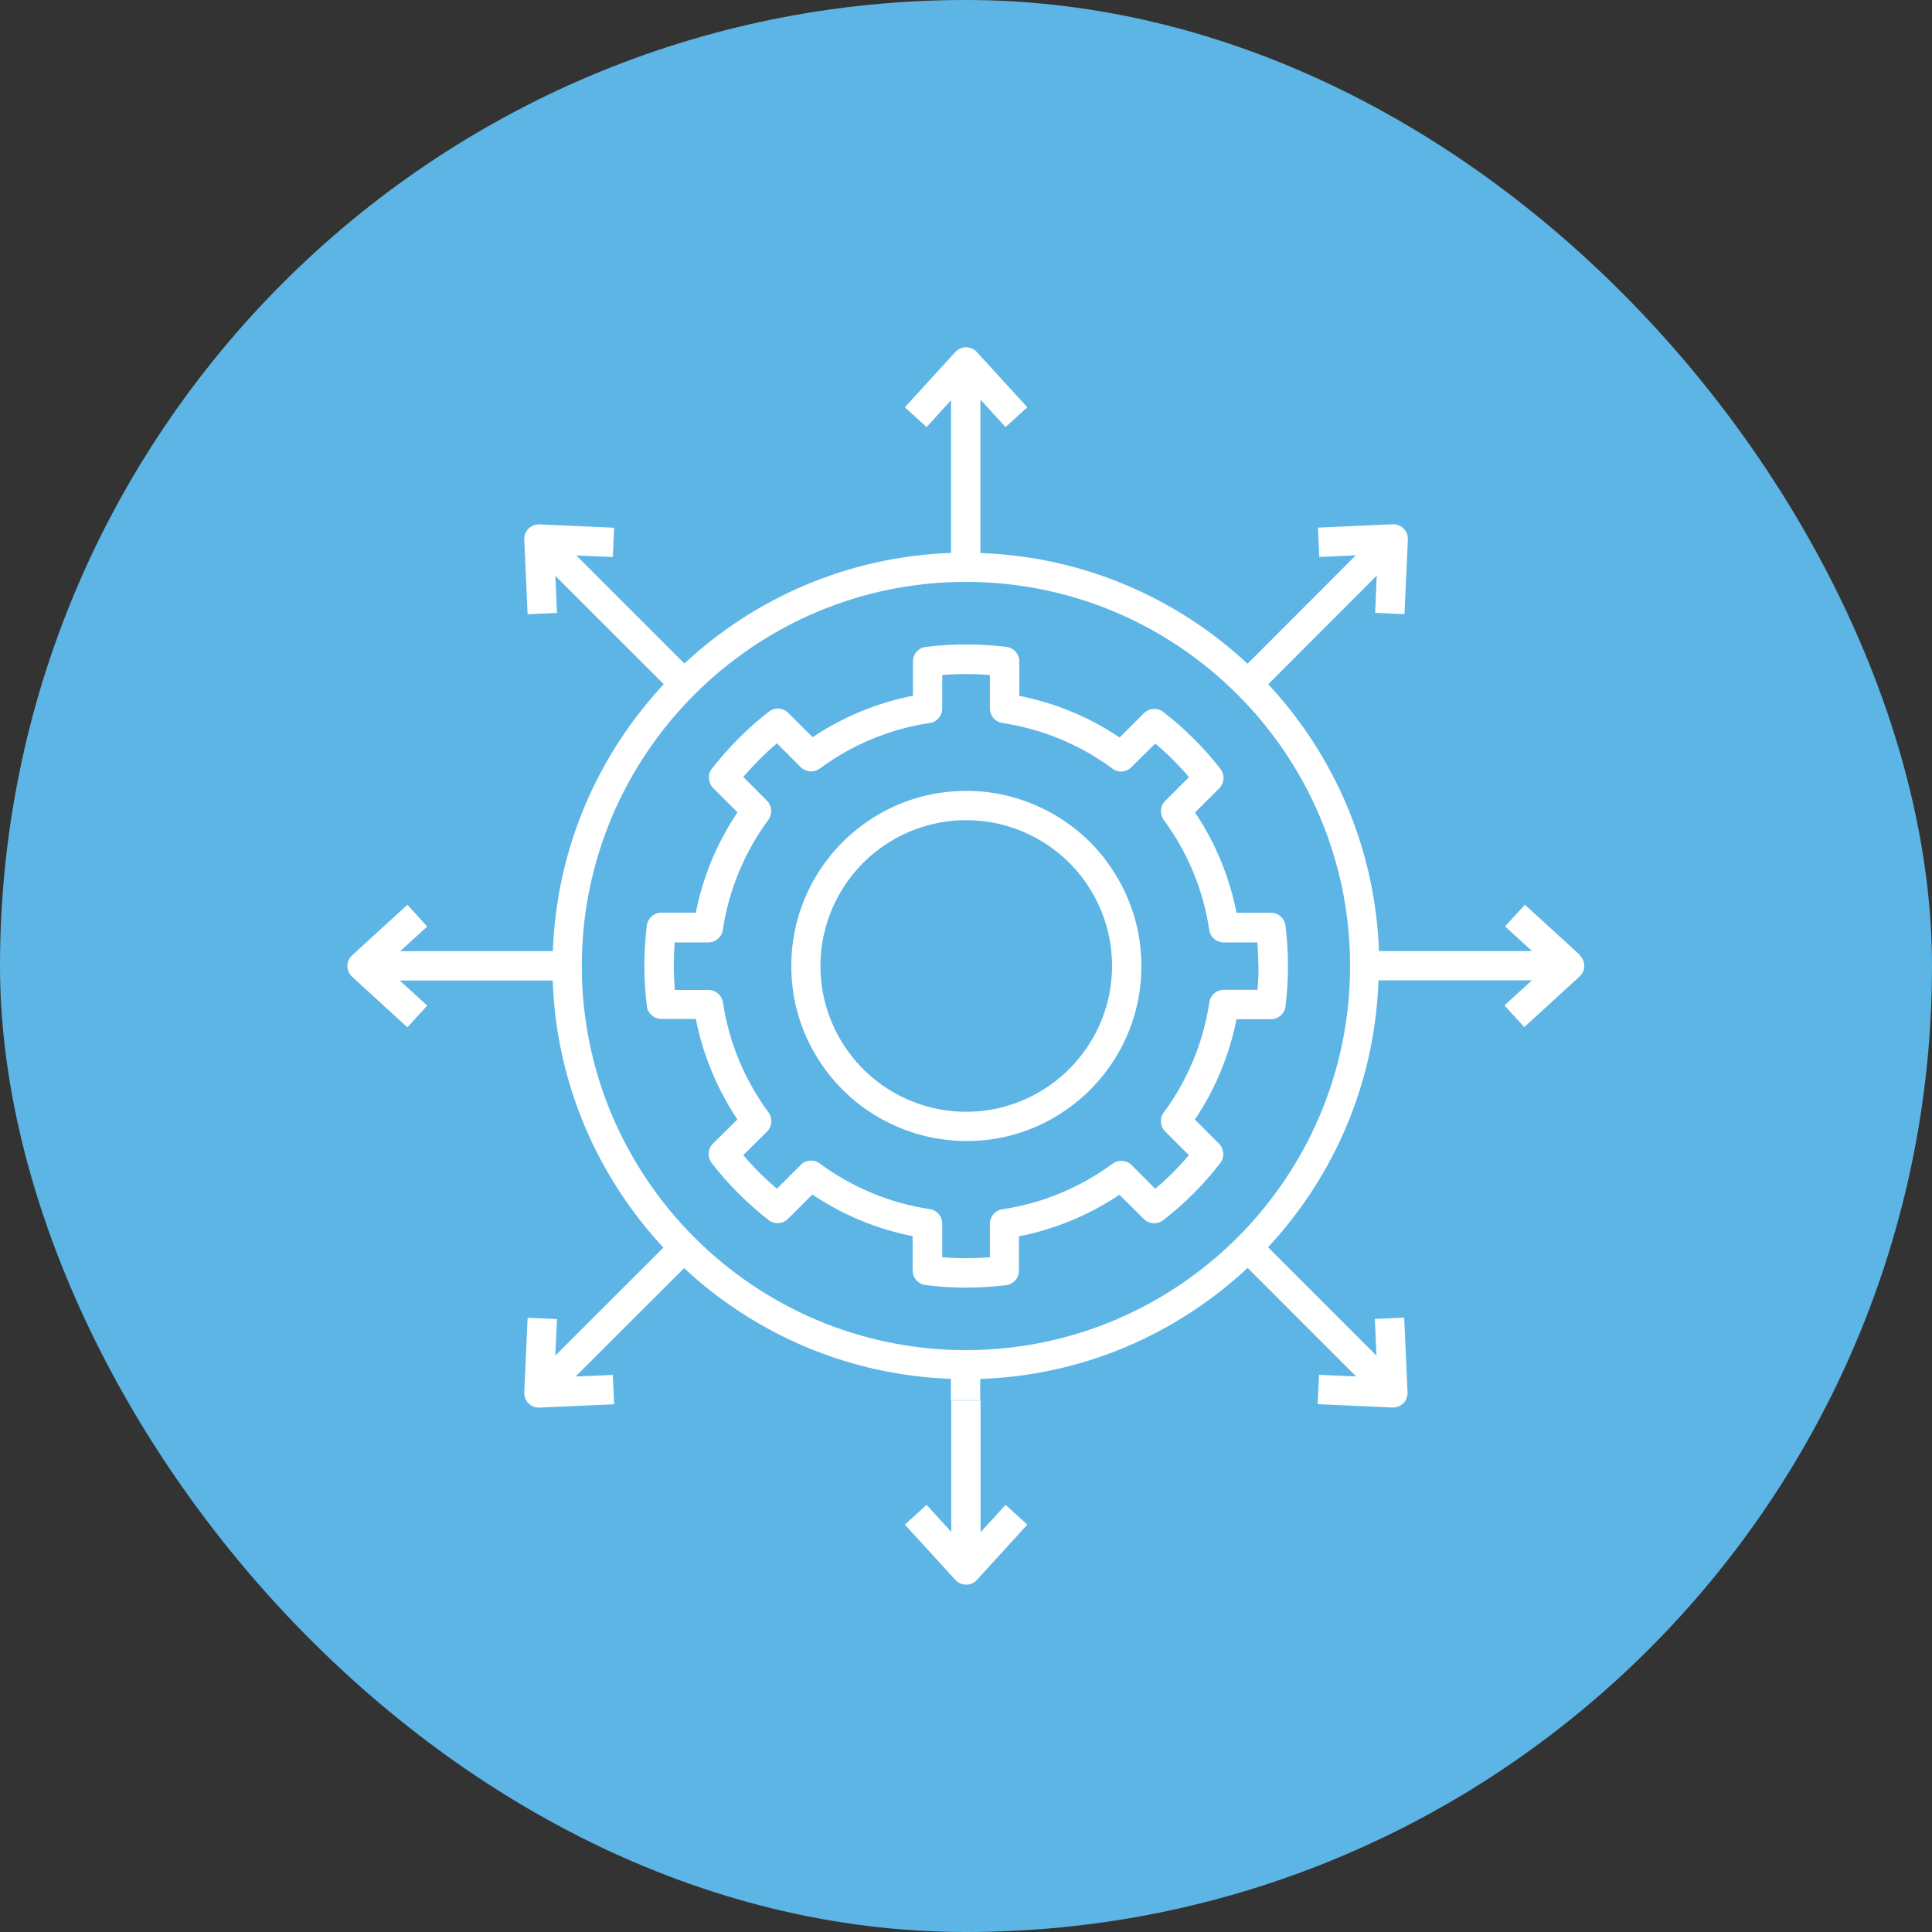
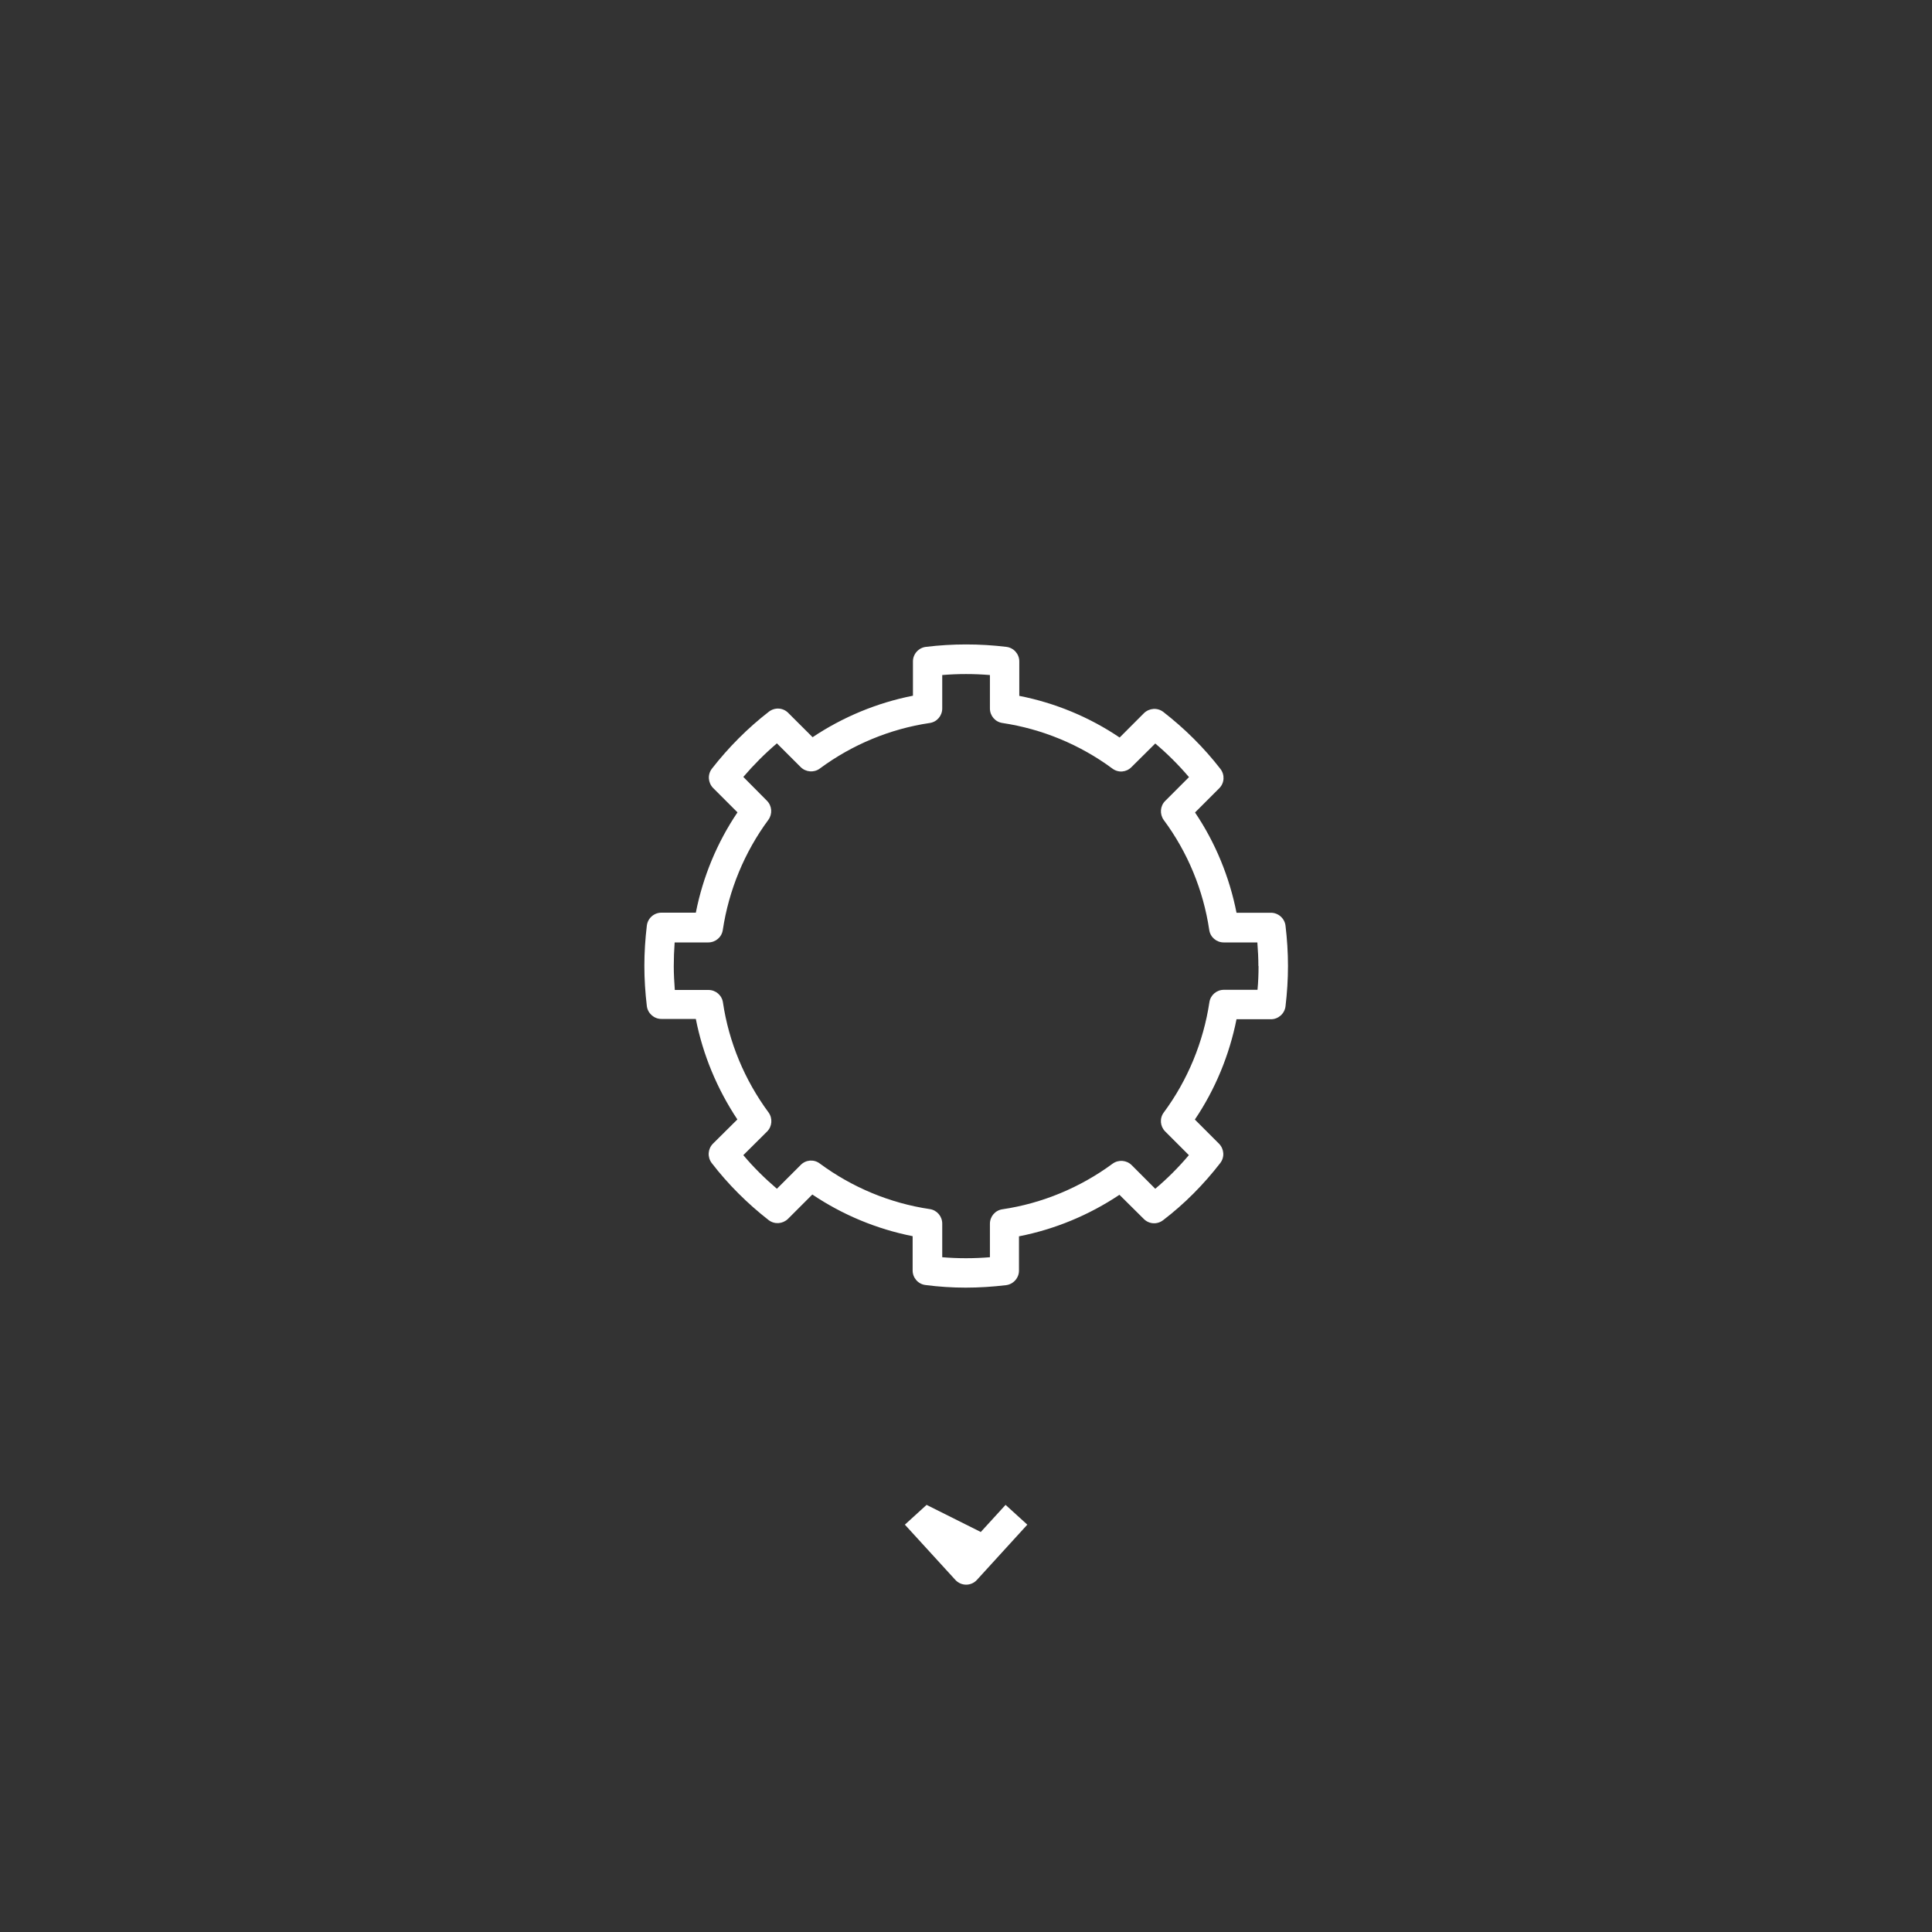
<svg xmlns="http://www.w3.org/2000/svg" width="50" height="50" viewBox="0 0 50 50" fill="none">
  <rect x="0" y="0" width="50" height="50" fill="#333333" stroke="none" />
-   <rect width="50" height="50" rx="25" fill="#5DB5E6" />
  <path d="M30.923 21.031L31.554 20.4C31.69 20.264 31.702 20.052 31.584 19.899C31.158 19.349 30.661 18.856 30.108 18.426C29.955 18.308 29.743 18.324 29.606 18.456L28.976 19.087C28.194 18.558 27.306 18.191 26.379 18.009V17.116C26.379 16.927 26.236 16.764 26.045 16.741C25.355 16.657 24.651 16.657 23.961 16.741C23.772 16.764 23.627 16.927 23.627 17.116V18.005C22.7 18.187 21.812 18.556 21.03 19.079L20.399 18.449C20.263 18.312 20.051 18.301 19.898 18.419C19.345 18.847 18.851 19.346 18.425 19.892C18.307 20.044 18.323 20.257 18.455 20.393L19.086 21.024C18.558 21.805 18.19 22.694 18.008 23.62H17.116C16.926 23.62 16.763 23.764 16.74 23.955C16.699 24.301 16.676 24.649 16.676 24.995C16.676 25.341 16.699 25.69 16.74 26.036C16.763 26.225 16.926 26.37 17.116 26.37H18.008C18.19 27.297 18.559 28.181 19.083 28.971L18.452 29.597C18.316 29.734 18.304 29.946 18.418 30.098C18.839 30.645 19.336 31.142 19.891 31.575C20.044 31.693 20.256 31.677 20.392 31.545L21.023 30.914C21.809 31.442 22.693 31.809 23.619 31.992V32.88C23.619 33.069 23.76 33.233 23.95 33.256C24.291 33.301 24.644 33.324 24.993 33.324C25.342 33.324 25.688 33.301 26.036 33.26C26.226 33.237 26.371 33.073 26.371 32.884V31.996C27.298 31.814 28.181 31.449 28.971 30.921L29.602 31.547C29.739 31.684 29.951 31.695 30.103 31.577C30.654 31.156 31.147 30.659 31.579 30.101C31.697 29.949 31.682 29.737 31.549 29.6L30.923 28.974C31.451 28.192 31.816 27.304 32.001 26.378H32.893C33.082 26.378 33.246 26.234 33.269 26.043C33.31 25.697 33.333 25.348 33.333 25C33.333 24.651 33.31 24.301 33.269 23.956C33.246 23.767 33.082 23.622 32.893 23.622H32.001C31.818 22.695 31.454 21.807 30.926 21.025L30.923 21.031ZM32.571 25.001C32.571 25.206 32.564 25.411 32.544 25.616H31.675C31.485 25.616 31.326 25.753 31.299 25.939C31.144 26.968 30.737 27.955 30.119 28.79C30.005 28.943 30.023 29.151 30.157 29.284L30.768 29.895C30.502 30.21 30.21 30.503 29.898 30.765L29.288 30.154C29.155 30.022 28.946 30.006 28.794 30.116C27.955 30.735 26.967 31.145 25.942 31.296C25.756 31.323 25.619 31.482 25.619 31.671V32.537C25.205 32.571 24.792 32.571 24.385 32.537V31.667C24.385 31.478 24.248 31.318 24.062 31.291C23.033 31.139 22.051 30.729 21.215 30.111C21.063 29.997 20.855 30.013 20.721 30.15L20.106 30.765C19.792 30.496 19.498 30.207 19.237 29.895L19.852 29.284C19.984 29.152 20 28.943 19.89 28.79C19.271 27.952 18.861 26.968 18.71 25.944C18.683 25.757 18.523 25.62 18.334 25.62H17.464C17.449 25.411 17.437 25.206 17.437 25.005C17.437 24.805 17.445 24.596 17.46 24.39H18.33C18.519 24.39 18.679 24.254 18.706 24.067C18.861 23.038 19.268 22.052 19.886 21.216C19.995 21.064 19.981 20.856 19.847 20.722L19.237 20.107C19.503 19.796 19.794 19.504 20.106 19.238L20.721 19.852C20.854 19.985 21.067 20.001 21.215 19.891C22.051 19.272 23.037 18.862 24.062 18.711C24.248 18.684 24.385 18.524 24.385 18.335V17.47C24.795 17.436 25.205 17.436 25.619 17.47V18.335C25.619 18.524 25.756 18.684 25.942 18.711C26.972 18.866 27.954 19.273 28.789 19.891C28.942 20.005 29.149 19.989 29.283 19.852L29.898 19.242C30.213 19.508 30.506 19.8 30.771 20.112L30.156 20.727C30.023 20.859 30.008 21.068 30.117 21.221C30.737 22.056 31.142 23.038 31.295 24.067C31.322 24.254 31.481 24.39 31.67 24.39H32.54C32.556 24.596 32.567 24.8 32.567 25.005L32.571 25.001Z" fill="white" />
-   <path d="M28.589 22.223C28.357 21.922 28.088 21.653 27.785 21.421C27.143 20.924 26.377 20.605 25.576 20.503C25.2 20.457 24.817 20.457 24.441 20.503C23.637 20.601 22.874 20.92 22.232 21.418C21.932 21.65 21.663 21.919 21.431 22.22C20.93 22.862 20.615 23.625 20.513 24.433C20.49 24.622 20.479 24.813 20.479 24.998C20.479 25.185 20.49 25.374 20.513 25.563C20.611 26.367 20.93 27.131 21.428 27.773C21.66 28.069 21.929 28.342 22.232 28.577C22.874 29.073 23.637 29.392 24.441 29.492C24.628 29.515 24.817 29.53 25.011 29.53C25.204 29.53 25.391 29.519 25.576 29.496C26.38 29.398 27.143 29.079 27.785 28.581C28.085 28.349 28.354 28.08 28.587 27.78C29.087 27.138 29.402 26.375 29.505 25.57C29.527 25.381 29.539 25.19 29.539 25.005C29.539 24.819 29.527 24.625 29.505 24.44C29.406 23.636 29.087 22.873 28.589 22.227V22.223ZM28.749 25.475C28.665 26.143 28.4 26.78 27.982 27.313C27.788 27.563 27.564 27.787 27.314 27.98C26.779 28.395 26.145 28.659 25.476 28.743C25.162 28.782 24.834 28.782 24.531 28.743C23.859 28.659 23.226 28.395 22.693 27.98C22.439 27.782 22.215 27.559 22.026 27.313C21.611 26.777 21.347 26.144 21.263 25.475C21.244 25.316 21.233 25.156 21.233 25.001C21.233 24.846 21.244 24.686 21.263 24.527C21.347 23.859 21.611 23.222 22.026 22.686C22.219 22.436 22.443 22.212 22.693 22.019C23.229 21.605 23.862 21.34 24.531 21.256C24.686 21.237 24.846 21.226 25.005 21.226C25.165 21.226 25.32 21.237 25.479 21.256C26.147 21.34 26.784 21.605 27.32 22.019C27.57 22.212 27.794 22.436 27.987 22.686C28.401 23.222 28.666 23.855 28.75 24.527C28.769 24.682 28.78 24.842 28.78 25.001C28.78 25.16 28.769 25.316 28.75 25.475H28.749Z" fill="white" />
-   <path d="M40.892 24.719L39.464 23.414L38.951 23.976L39.65 24.614H35.687C35.592 21.954 34.522 19.535 32.822 17.709L35.63 14.896L35.589 15.86L36.348 15.894L36.435 13.963C36.439 13.856 36.401 13.753 36.325 13.678C36.25 13.602 36.147 13.564 36.04 13.568L34.109 13.655L34.143 14.414L35.088 14.372L32.287 17.178C30.46 15.477 28.039 14.404 25.374 14.313V10.342L26.023 11.053L26.586 10.54L25.283 9.113C25.211 9.033 25.108 8.987 25.003 8.987C24.896 8.987 24.794 9.033 24.722 9.113L23.417 10.54L23.979 11.053L24.613 10.358V14.31C21.952 14.405 19.538 15.471 17.712 17.172L14.915 14.375L15.86 14.416L15.894 13.658L13.962 13.571C13.856 13.567 13.753 13.605 13.678 13.681C13.602 13.756 13.564 13.858 13.568 13.965L13.655 15.897L14.414 15.863L14.372 14.902L17.178 17.707C15.474 19.534 14.404 21.951 14.308 24.616H10.357L11.056 23.978L10.543 23.416L9.116 24.721C9.036 24.793 8.99 24.896 8.99 25.001C8.99 25.108 9.036 25.21 9.116 25.282L10.543 26.587L11.056 26.025L10.345 25.376H14.304C14.395 28.04 15.47 30.462 17.169 32.288L14.372 35.082L14.414 34.137L13.655 34.103L13.568 36.034C13.564 36.141 13.602 36.244 13.678 36.319C13.75 36.392 13.844 36.429 13.947 36.429H13.962L15.894 36.342L15.86 35.583L14.896 35.624L17.704 32.819C19.531 34.52 21.948 35.59 24.61 35.684V36.238H25.368V35.687C28.037 35.596 30.459 34.521 32.288 32.813L35.096 35.622L34.135 35.58L34.101 36.339L36.033 36.426H36.048C36.147 36.426 36.246 36.388 36.317 36.316C36.393 36.241 36.431 36.138 36.427 36.032L36.34 34.1L35.581 34.134L35.623 35.084L32.817 32.278C34.518 30.452 35.584 28.035 35.675 25.37H39.646L38.935 26.019L39.448 26.581L40.875 25.276C40.955 25.203 41.001 25.101 41.001 24.996C41.001 24.889 40.955 24.786 40.875 24.715L40.892 24.719ZM24.999 34.941C19.517 34.941 15.057 30.482 15.057 25C15.057 19.518 19.517 15.059 24.999 15.059C30.48 15.059 34.94 19.518 34.94 25C34.94 30.482 30.48 34.941 24.999 34.941Z" fill="white" />
-   <path d="M25.377 39.66V36.244H24.618V39.645L23.98 38.946L23.418 39.458L24.723 40.886C24.796 40.966 24.898 41.011 25.004 41.011C25.11 41.011 25.213 40.966 25.284 40.886L26.587 39.458L26.024 38.946L25.375 39.656L25.377 39.66Z" fill="white" />
+   <path d="M25.377 39.66V36.244V39.645L23.98 38.946L23.418 39.458L24.723 40.886C24.796 40.966 24.898 41.011 25.004 41.011C25.11 41.011 25.213 40.966 25.284 40.886L26.587 39.458L26.024 38.946L25.375 39.656L25.377 39.66Z" fill="white" />
</svg>